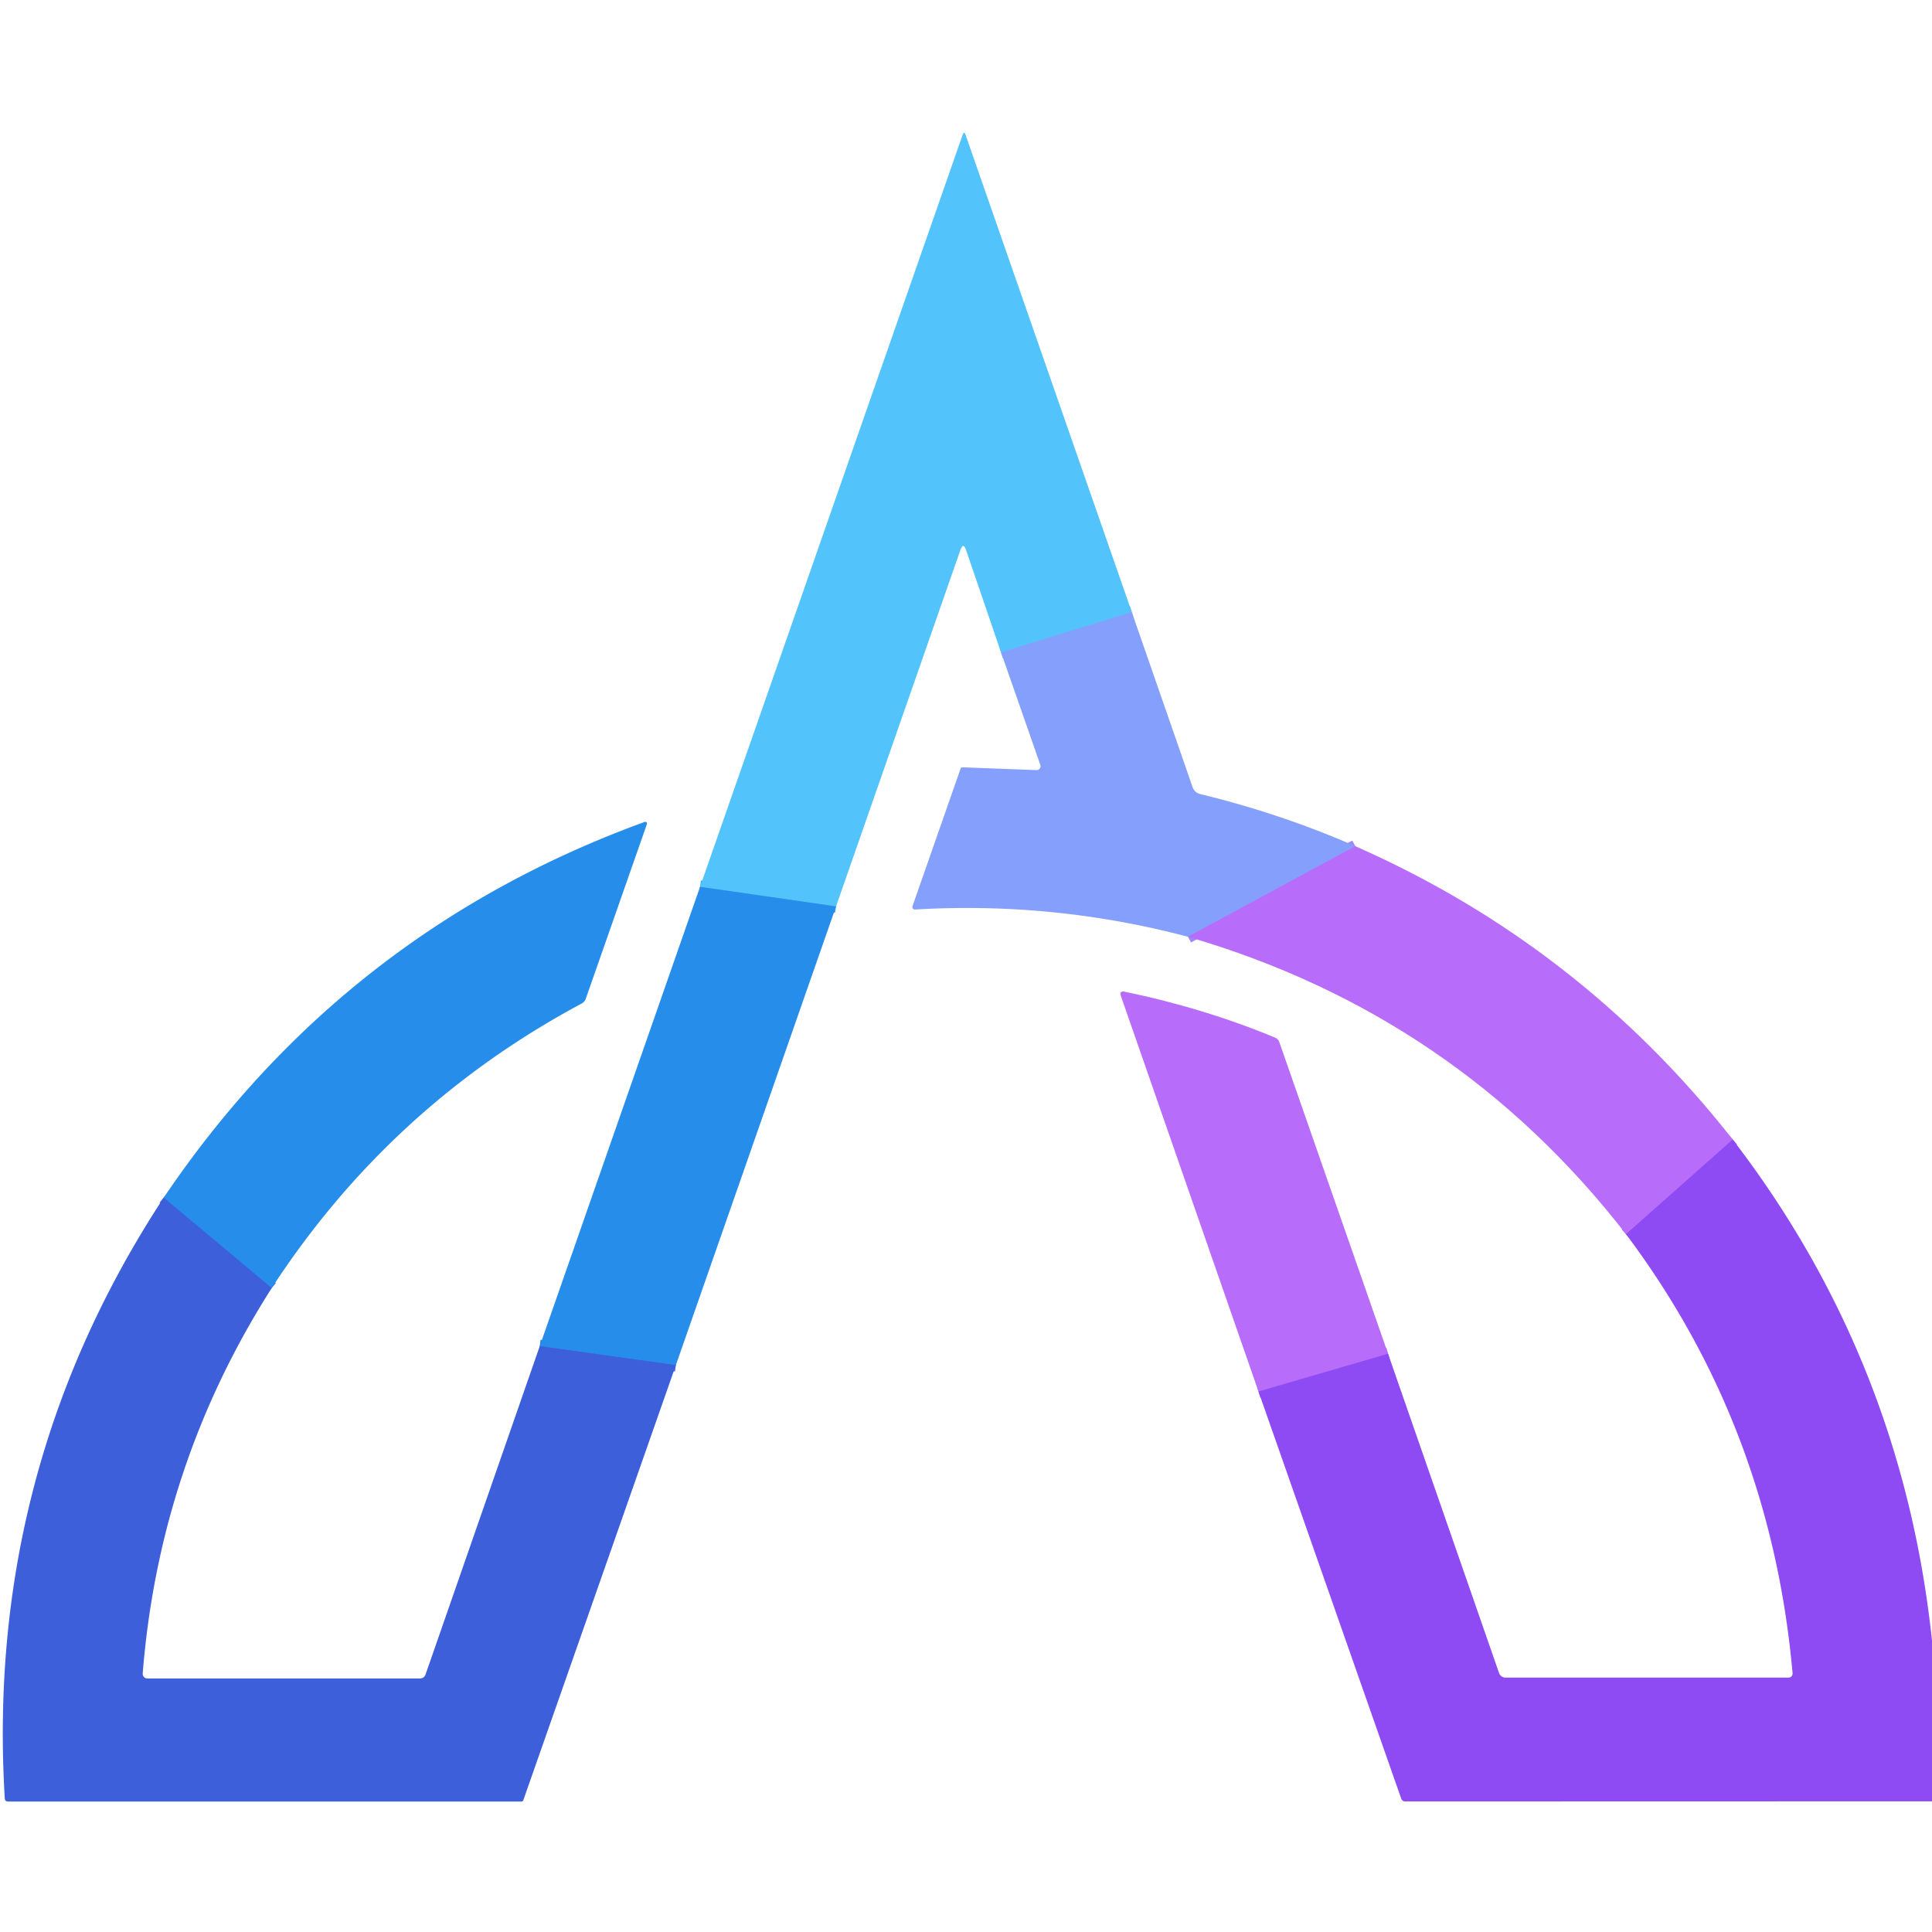
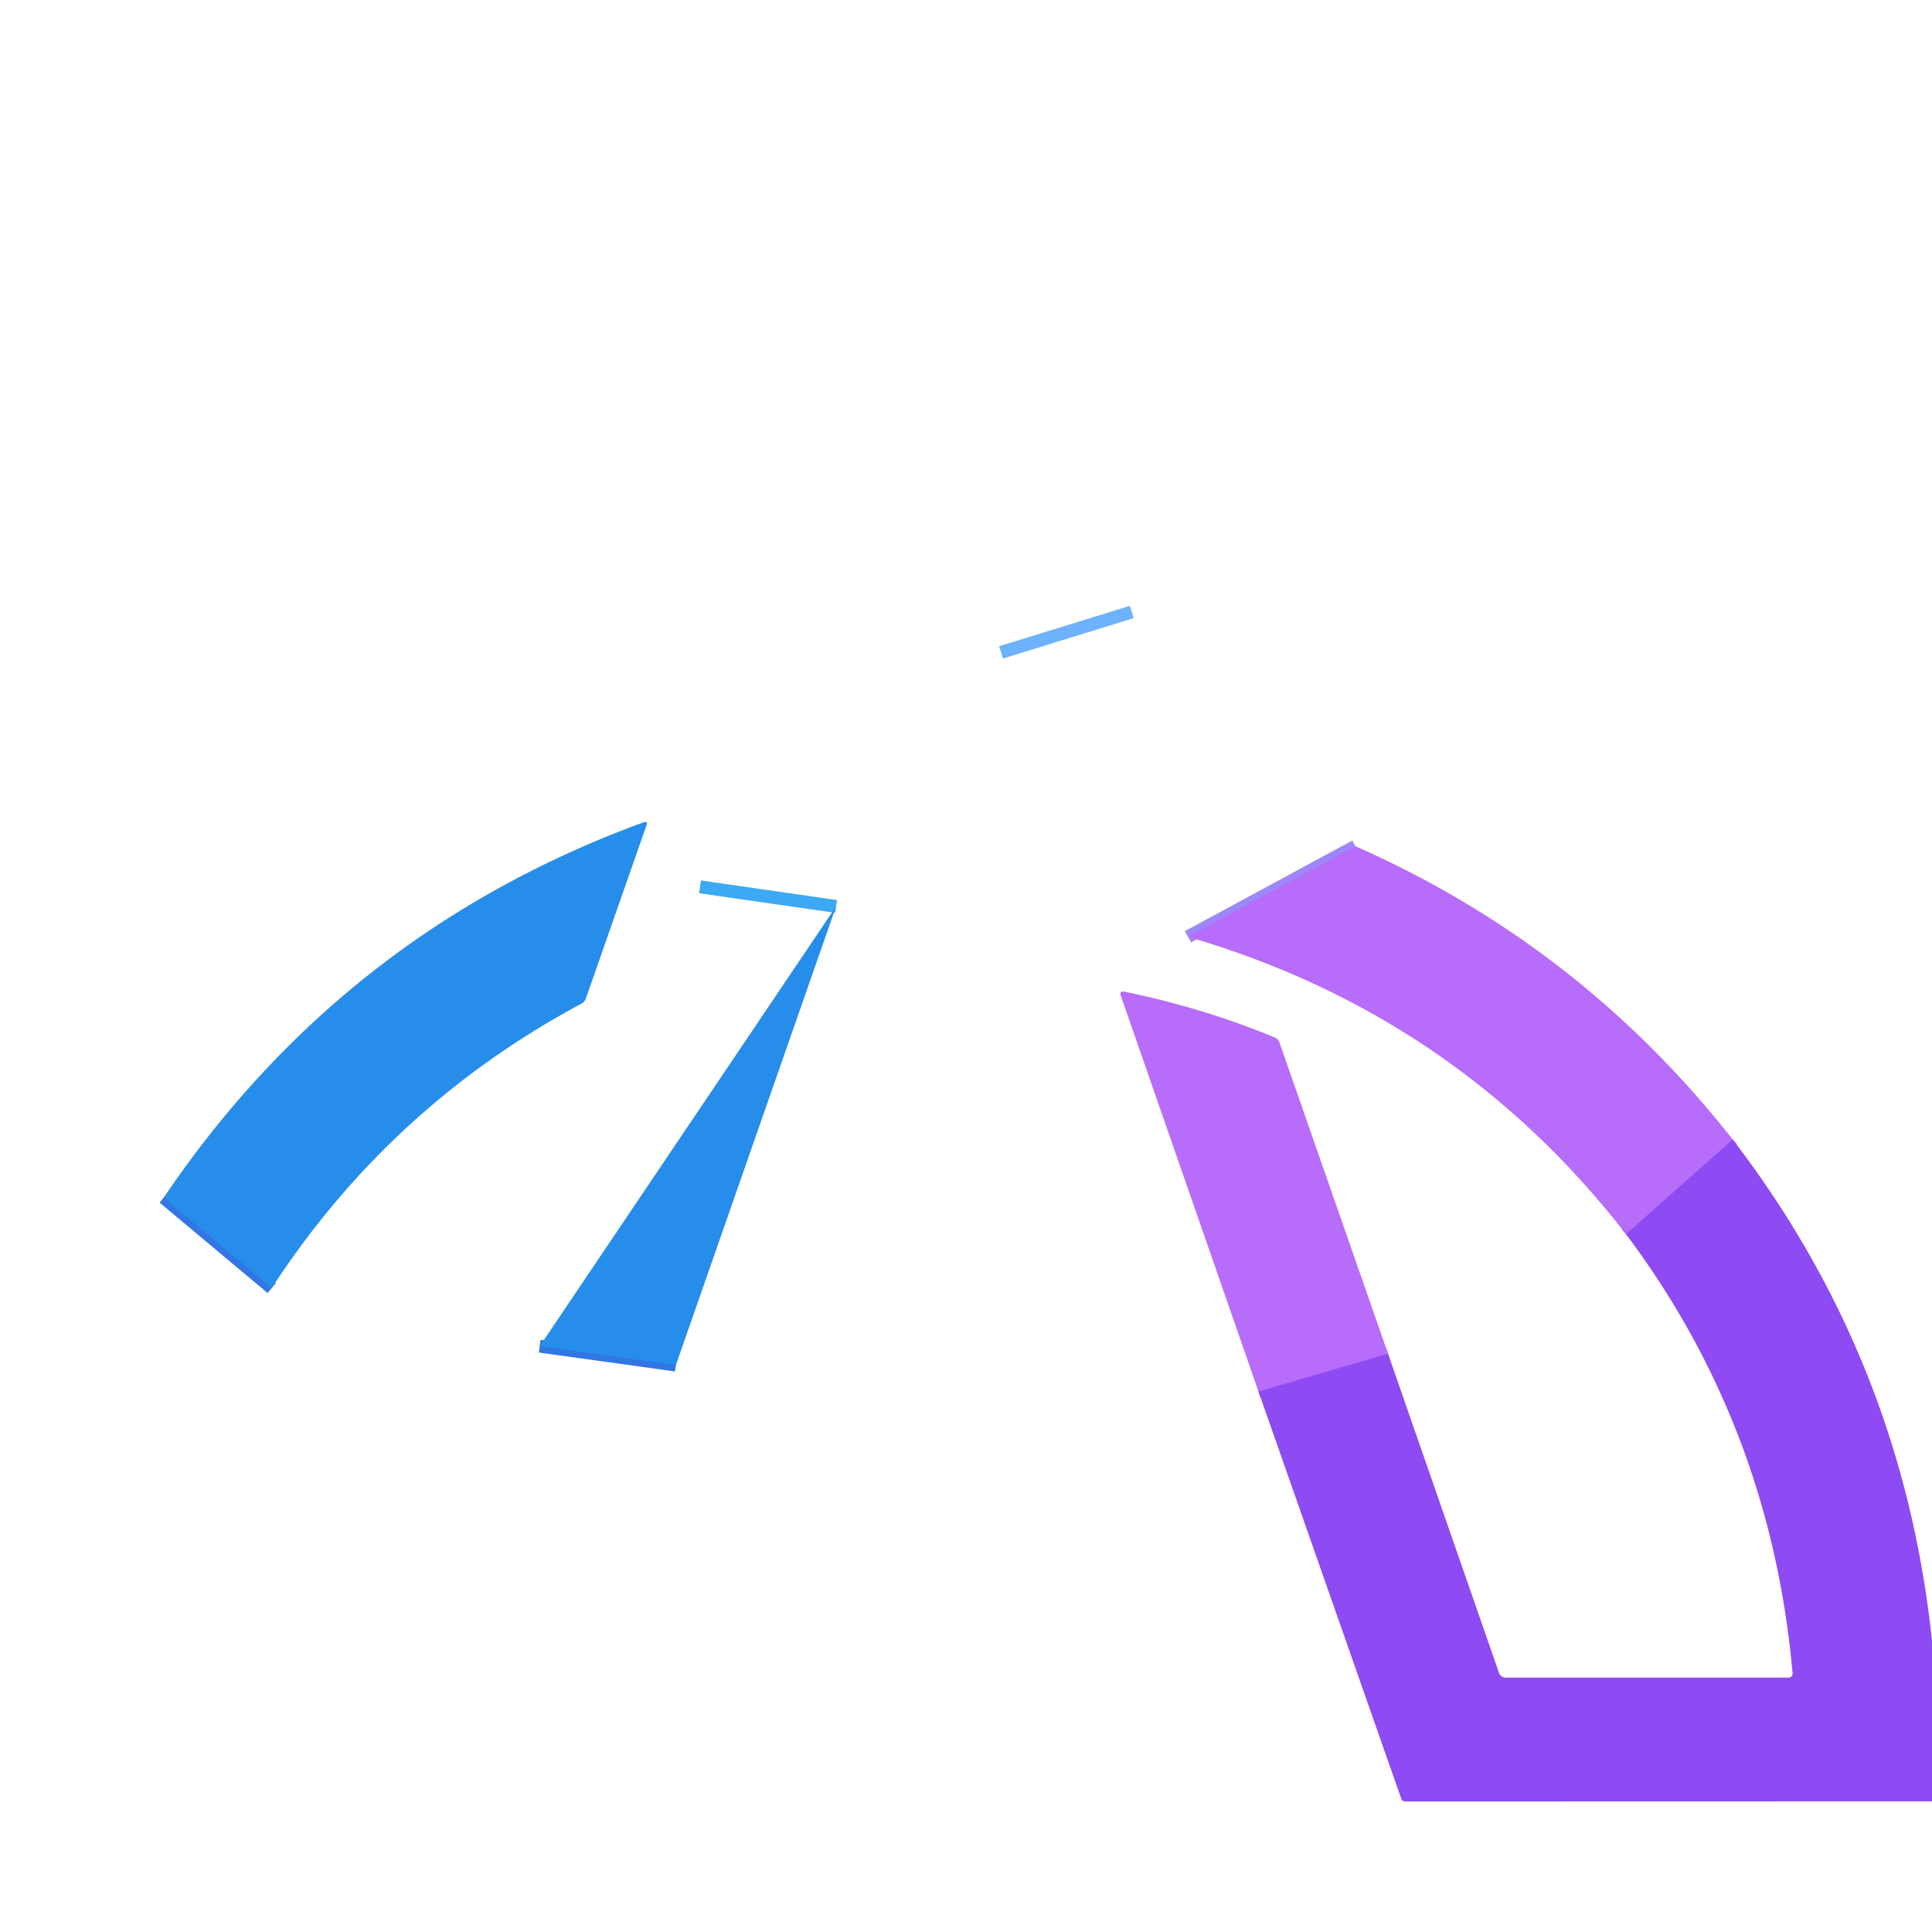
<svg xmlns="http://www.w3.org/2000/svg" version="1.1" viewBox="0.00 0.00 300.00 300.00">
  <g stroke-width="2.00" fill="none" stroke-linecap="butt">
    <path stroke="#6cb2fc" vector-effect="non-scaling-stroke" d="   M 175.74 95.03   L 155.44 101.30" />
    <path stroke="#3da8f4" vector-effect="non-scaling-stroke" d="   M 129.82 140.75   L 108.70 137.71" />
    <path stroke="#9e86fb" vector-effect="non-scaling-stroke" d="   M 210.46 131.40   L 184.47 145.46" />
    <path stroke="#3276e3" vector-effect="non-scaling-stroke" d="   M 42.19 200.01   L 25.42 185.97" />
    <path stroke="#a35bf7" vector-effect="non-scaling-stroke" d="   M 269.06 176.95   L 252.49 191.65" />
    <path stroke="#3276e3" vector-effect="non-scaling-stroke" d="   M 104.95 211.97   L 83.81 209.03" />
    <path stroke="#a35bf7" vector-effect="non-scaling-stroke" d="   M 215.54 210.22   L 195.42 216.08" />
  </g>
-   <path fill="#53c3fc" d="   M 175.74 95.03   L 155.44 101.30   L 150.02 85.44   Q 149.58 84.13 149.12 85.43   L 129.82 140.75   L 108.70 137.71   L 149.47 20.95   Q 149.70 20.28 149.94 20.95   L 175.74 95.03   Z" />
-   <path fill="#85a0fc" d="   M 175.74 95.03   L 185.19 122.24   A 1.66 1.65 86.9 0 0 186.36 123.30   Q 198.82 126.31 210.46 131.40   L 184.47 145.46   Q 163.65 139.96 142.08 141.23   A 0.39 0.39 0.0 0 1 141.69 140.71   L 149.14 119.40   Q 149.23 119.13 149.51 119.15   L 160.94 119.58   A 0.61 0.61 0.0 0 0 161.54 118.77   L 155.44 101.30   L 175.74 95.03   Z" />
  <path fill="#278deb" d="   M 42.19 200.01   L 25.42 185.97   Q 53.33 144.66 100.10 127.63   A 0.27 0.27 0.0 0 1 100.45 127.97   L 90.96 155.08   Q 90.79 155.57 90.33 155.82   Q 60.59 171.75 42.19 200.01   Z" />
  <path fill="#b76cfa" d="   M 269.06 176.95   L 252.49 191.65   Q 226.10 157.62 184.47 145.46   L 210.46 131.40   Q 245.34 146.77 269.06 176.95   Z" />
-   <path fill="#278deb" d="   M 129.82 140.75   L 104.95 211.97   L 83.81 209.03   L 108.70 137.71   L 129.82 140.75   Z" />
+   <path fill="#278deb" d="   M 129.82 140.75   L 104.95 211.97   L 83.81 209.03   L 129.82 140.75   Z" />
  <path fill="#b76cfa" d="   M 215.54 210.22   L 195.42 216.08   L 174.05 154.65   Q 173.77 153.82 174.63 153.99   Q 187.02 156.56 198.01 161.13   Q 198.48 161.33 198.65 161.81   L 215.54 210.22   Z" />
  <path fill="#8e4af3" d="   M 269.06 176.95   Q 295.42 211.28 300.00 254.78   L 300.00 279.71   L 218.24 279.73   Q 217.73 279.73 217.57 279.26   L 195.42 216.08   L 215.54 210.22   L 232.77 259.78   A 1.07 1.07 0.0 0 0 233.78 260.50   L 277.72 260.50   A 0.63 0.63 0.0 0 0 278.35 259.81   Q 274.95 221.58 252.49 191.65   L 269.06 176.95   Z" />
-   <path fill="#3d5fda" d="   M 25.42 185.97   L 42.19 200.01   Q 24.73 227.40 22.16 259.86   A 0.72 0.71 2.2 0 0 22.88 260.63   L 65.23 260.63   A 0.89 0.89 0.0 0 0 66.07 260.04   L 83.81 209.03   L 104.95 211.97   L 81.26 279.53   A 0.32 0.31 8.9 0 1 80.96 279.74   L 1.25 279.74   Q 0.77 279.74 0.74 279.26   Q -2.33 228.30 25.42 185.97   Z" />
</svg>